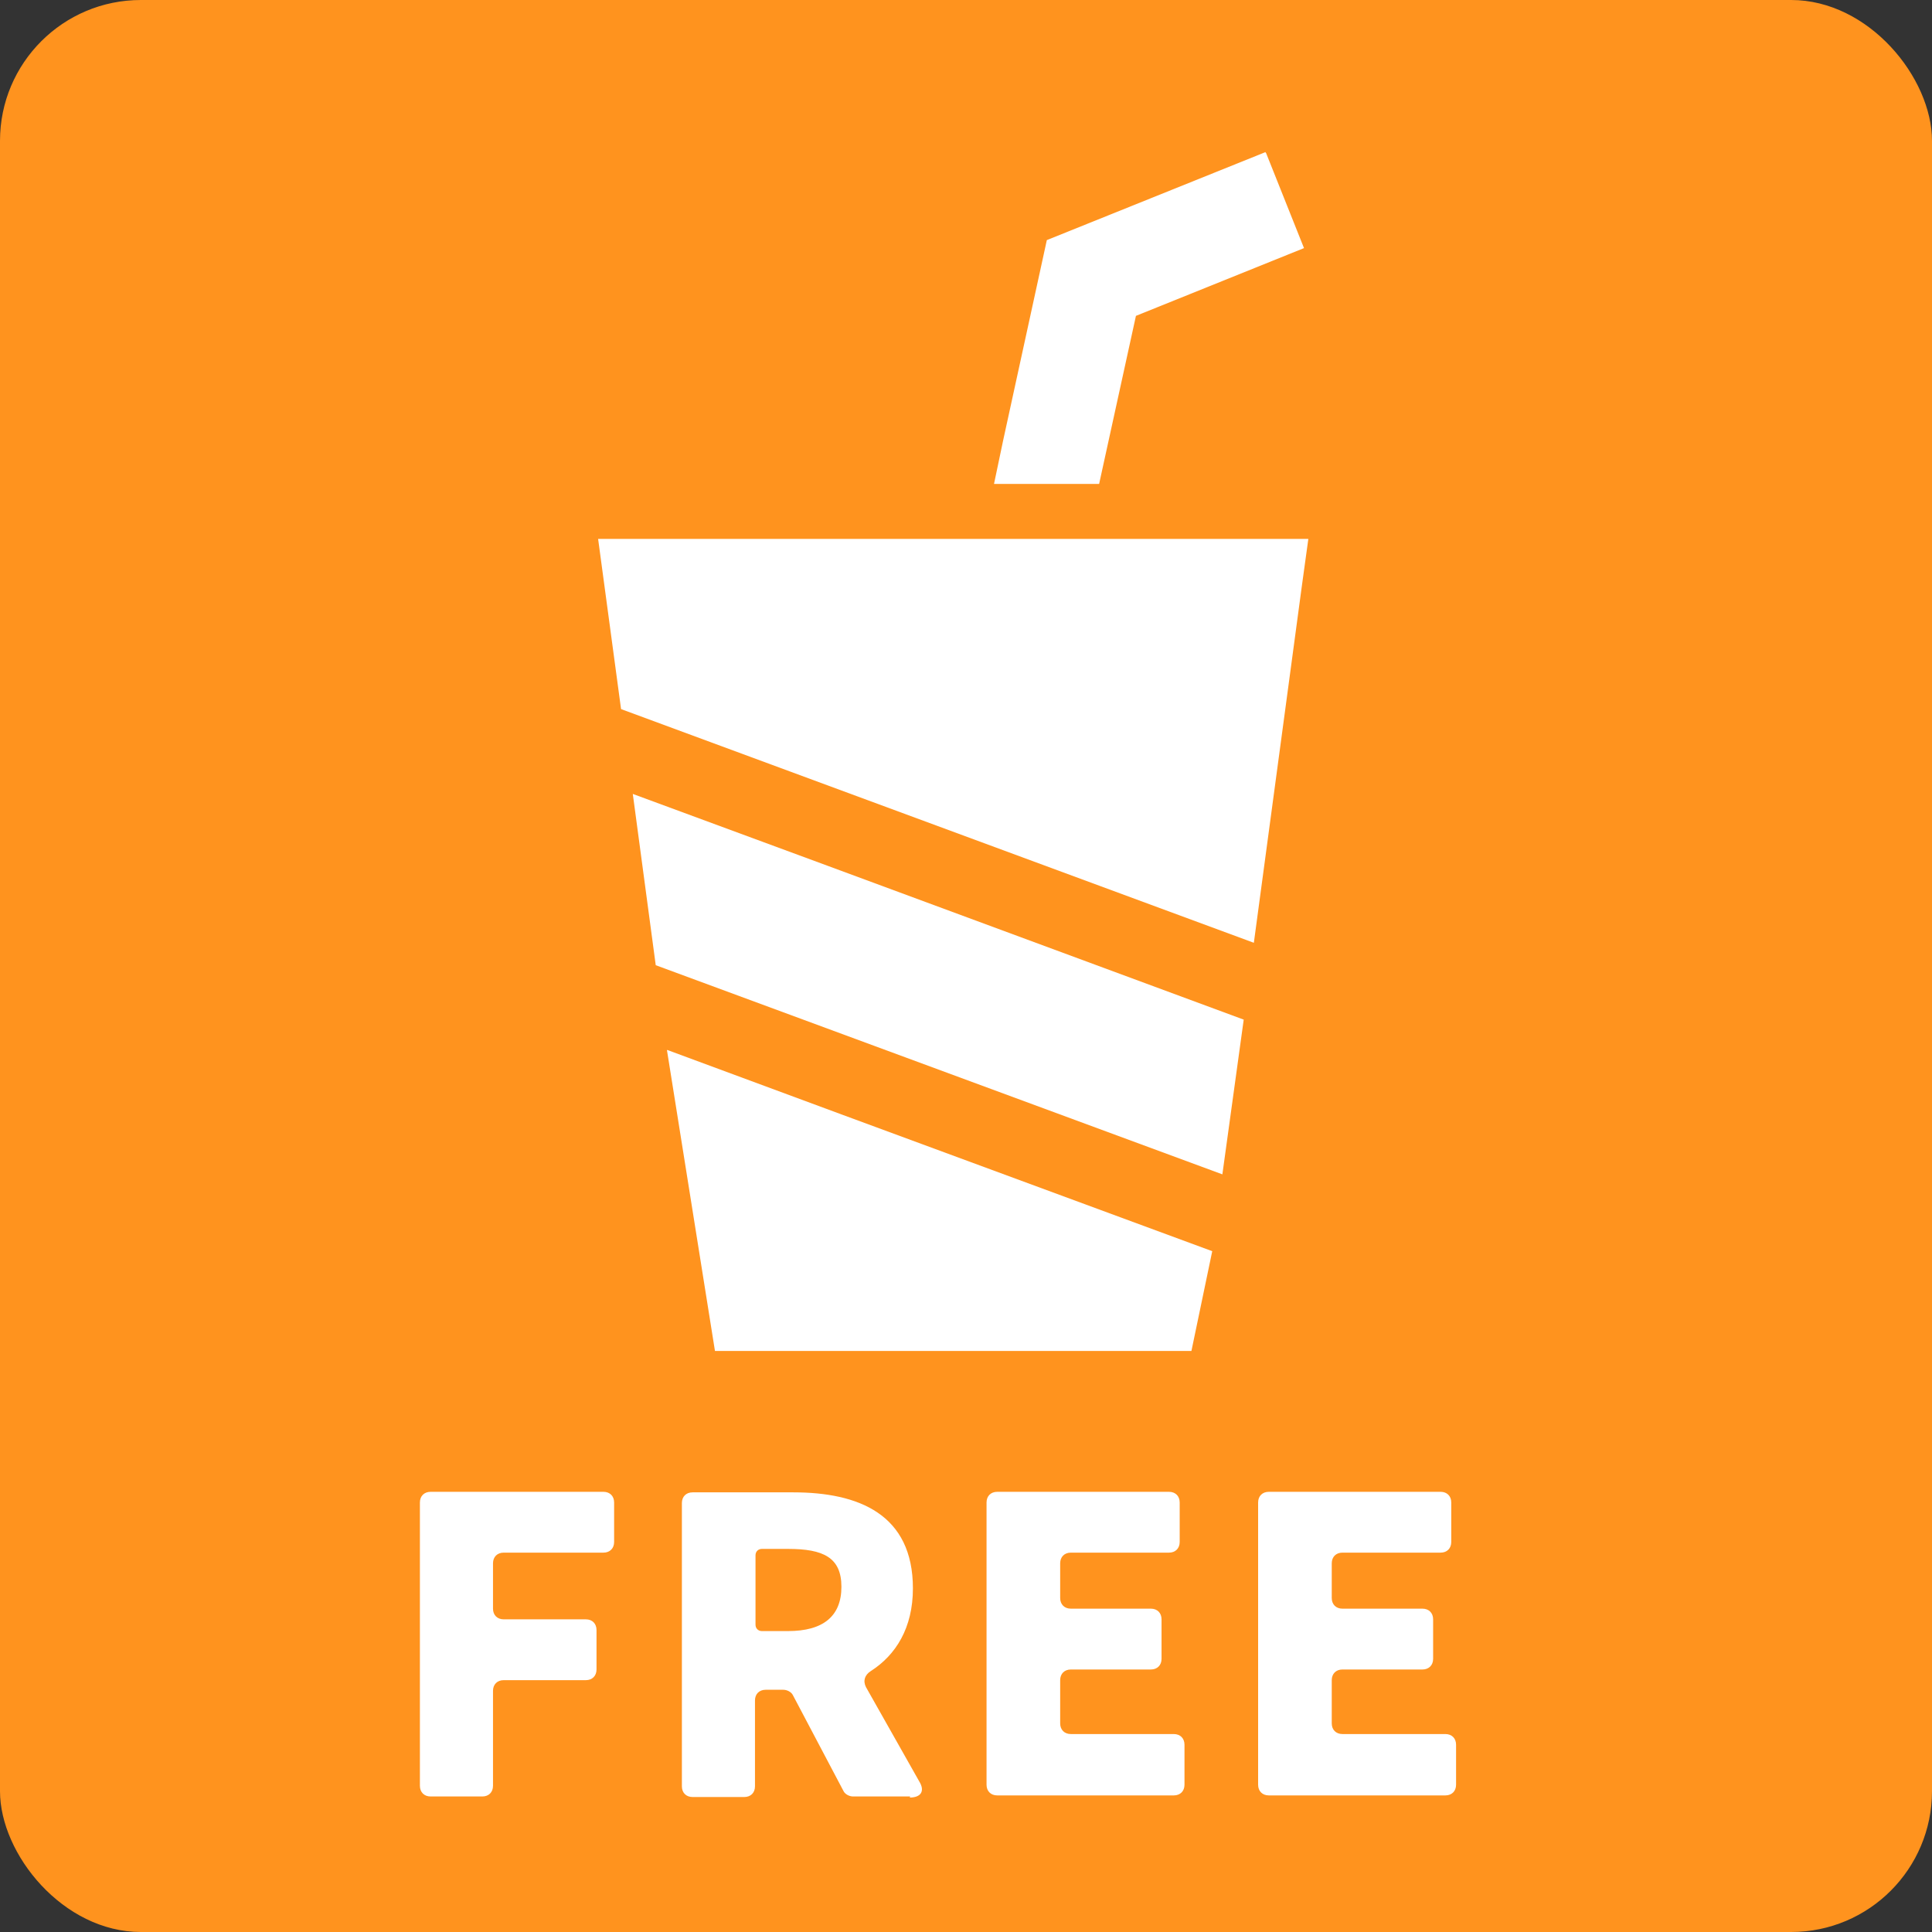
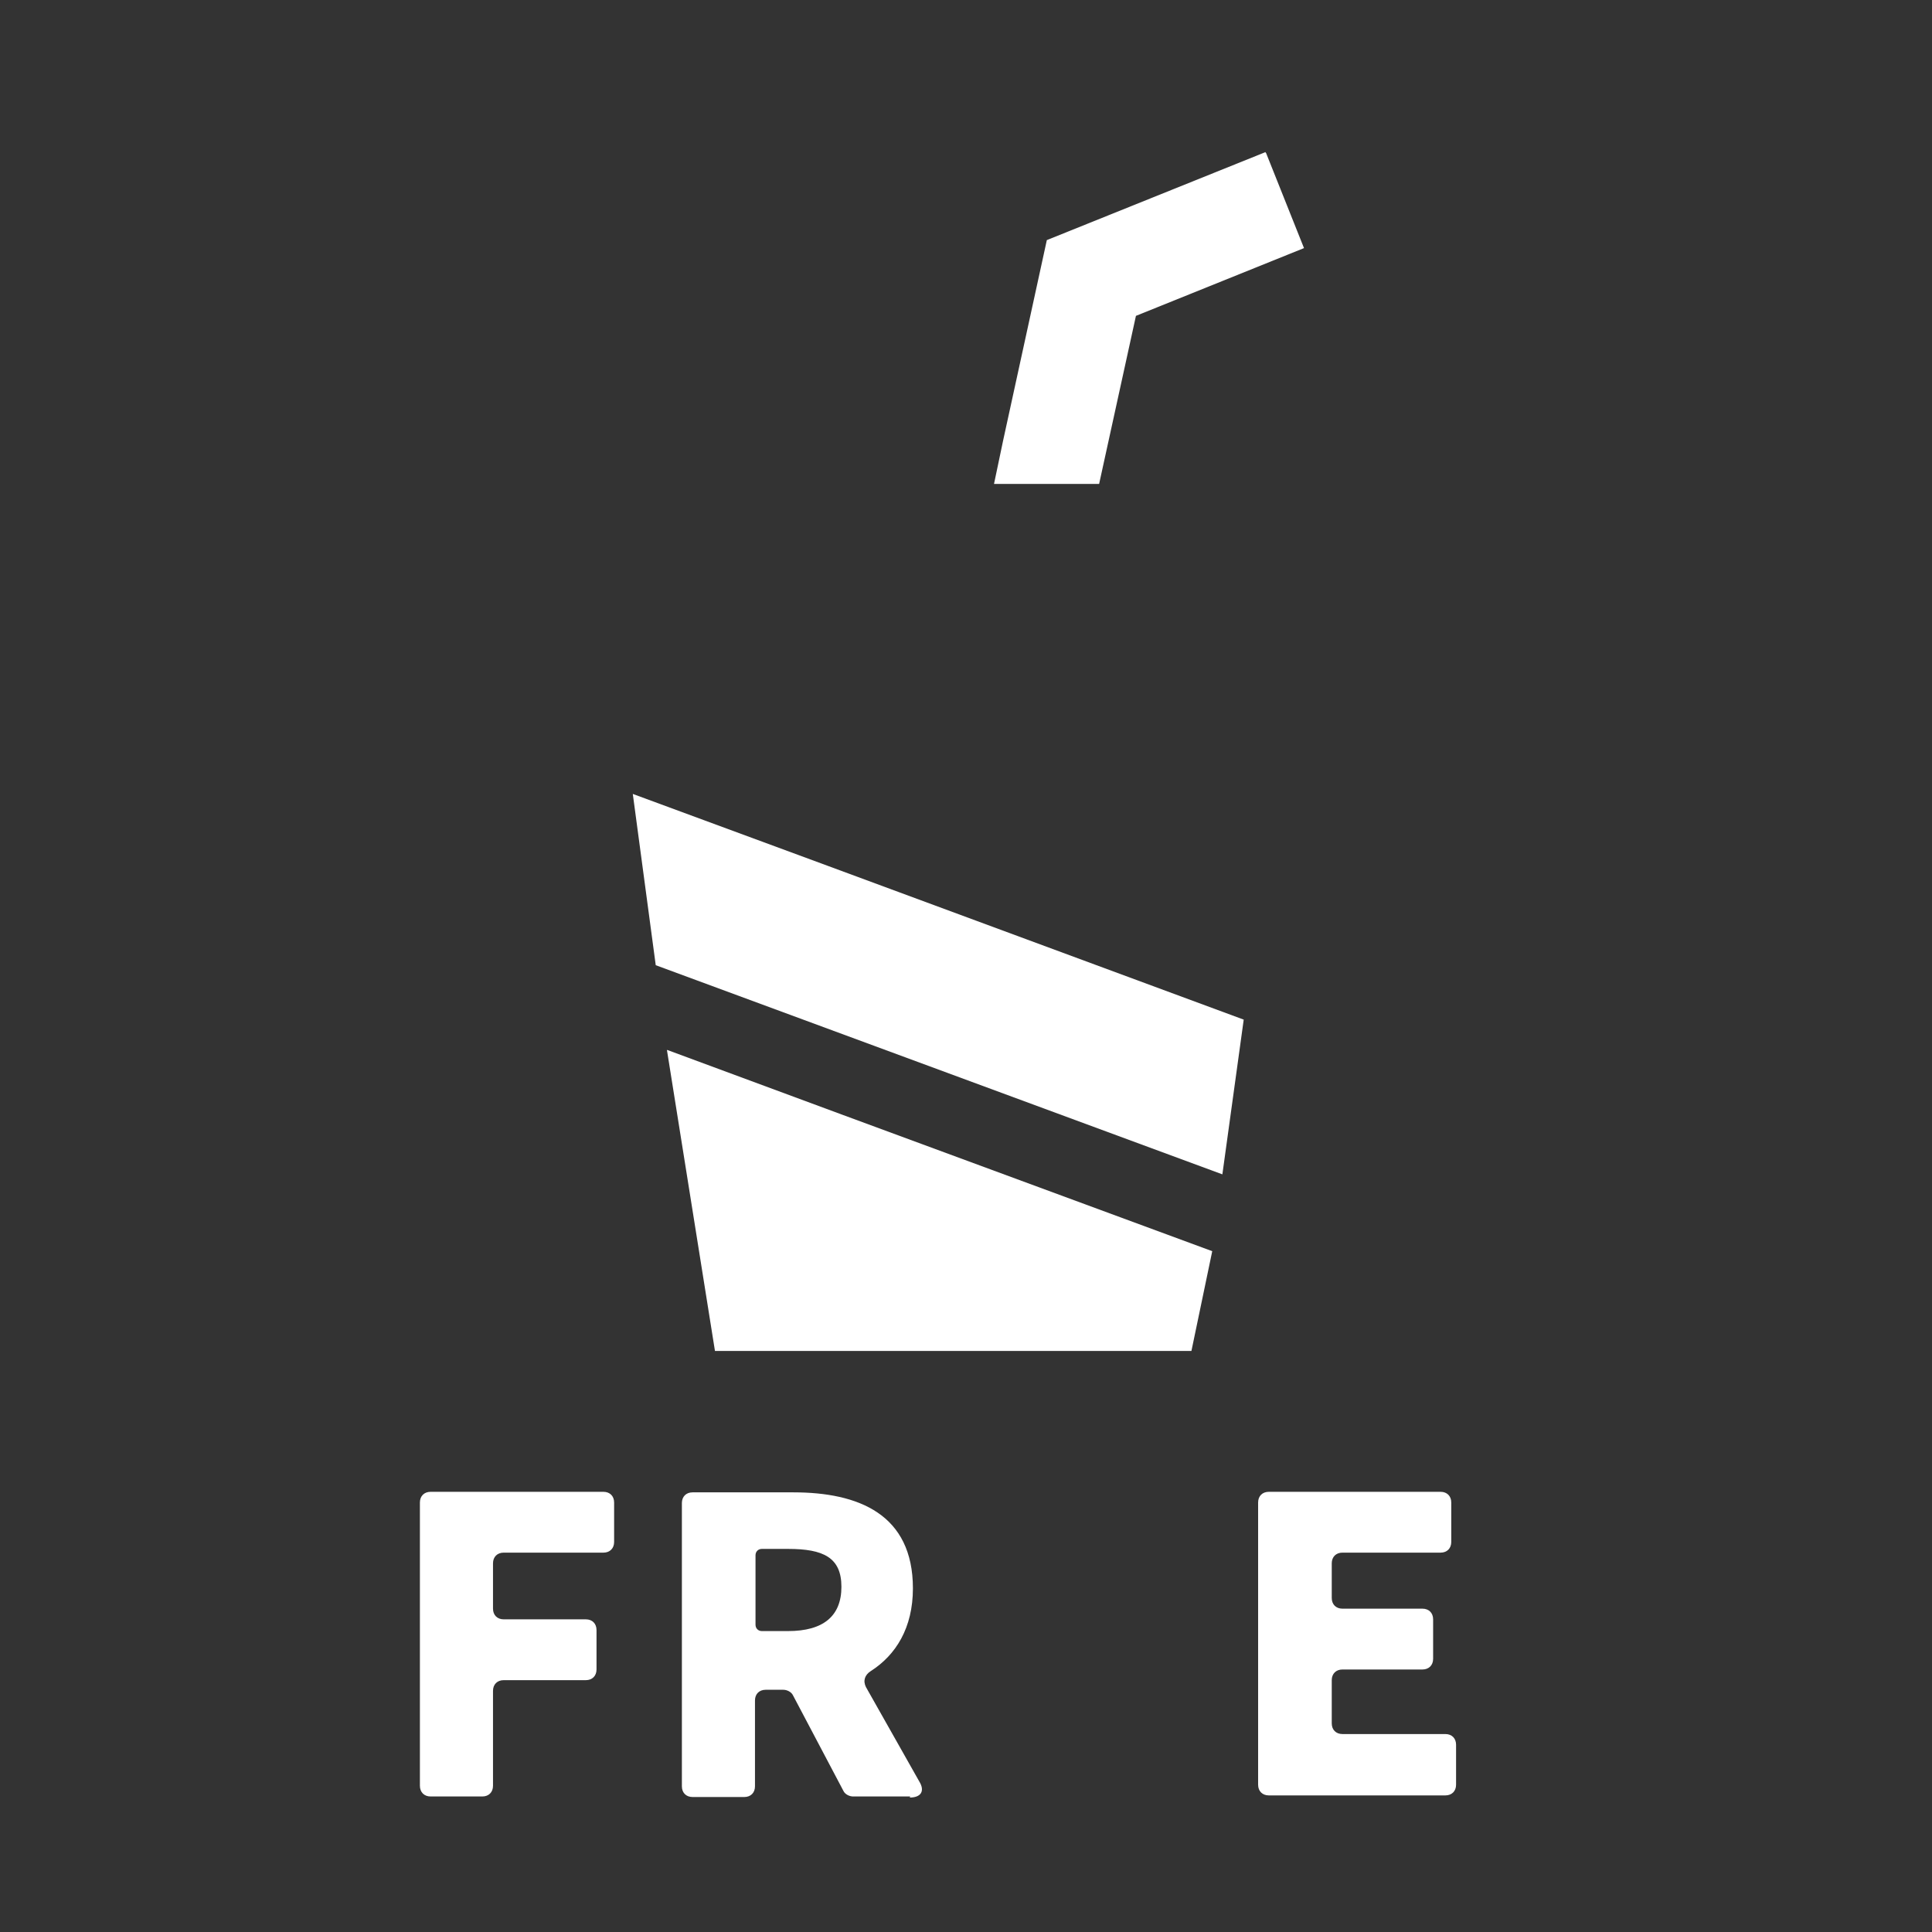
<svg xmlns="http://www.w3.org/2000/svg" id="_レイヤー_2" data-name="レイヤー 2" width="36.21" height="36.21" viewBox="0 0 36.21 36.21">
  <rect x="0" y="0" width="36.21" height="36.21" fill="#333333" stroke="none" />
  <defs>
    <style>
      .cls-1 {
        fill: #fff;
      }

      .cls-2 {
        fill: #ff931e;
      }
    </style>
  </defs>
  <g id="_レイヤー_4" data-name="レイヤー 4">
    <g>
-       <rect class="cls-2" width="36.21" height="36.21" rx="2.64" ry="2.64" />
      <g>
        <polygon class="cls-1" points="12.51 19.68 12.51 19.68 12.5 19.68 13.4 25.32 22.33 25.32 22.72 23.45 15.78 20.89 12.51 19.68" />
        <polygon class="cls-1" points="11.86 14.88 11.86 14.88 11.86 14.88 12.29 18.09 22.91 22.01 23.31 19.11 15.52 16.23 11.86 14.88" />
-         <polygon class="cls-1" points="24.52 10.11 24.52 10.1 12.79 10.1 11.22 10.1 11.22 10.1 11.21 10.1 11.64 13.29 23.5 17.67 24.4 10.98 24.52 10.11 24.52 10.11" />
        <polygon class="cls-1" points="18.63 9.07 18.63 9.07 20.6 9.07 21.29 5.92 24.44 4.65 23.73 2.87 23.72 2.86 23.72 2.86 23.72 2.85 19.62 4.5 18.8 8.26 18.63 9.07 18.63 9.07" />
      </g>
      <g>
        <path class="cls-1" d="M7.87,33.47v-5.31c0-.12,.08-.2,.2-.2h3.24c.12,0,.2,.08,.2,.2v.74c0,.12-.08,.2-.2,.2h-1.87c-.12,0-.2,.08-.2,.2v.85c0,.12,.08,.2,.2,.2h1.54c.12,0,.2,.08,.2,.2v.74c0,.12-.08,.2-.2,.2h-1.54c-.12,0-.2,.08-.2,.2v1.78c0,.12-.08,.2-.2,.2h-.97c-.12,0-.2-.08-.2-.2Z" />
        <path class="cls-1" d="M17.06,33.67h-1.07c-.07,0-.15-.04-.18-.1l-.95-1.8c-.03-.06-.11-.1-.18-.1h-.33c-.12,0-.2,.08-.2,.2v1.61c0,.12-.08,.2-.2,.2h-.97c-.12,0-.2-.08-.2-.2v-5.31c0-.12,.08-.2,.2-.2h1.89c1.22,0,2.24,.41,2.24,1.8,0,.74-.32,1.25-.79,1.55-.11,.07-.15,.18-.09,.3l1,1.77c.11,.18,.03,.3-.18,.3Zm-2.9-4.51v1.29c0,.07,.05,.12,.12,.12h.49c.66,0,1-.28,1-.83s-.34-.71-1-.71h-.49c-.07,0-.12,.05-.12,.12Z" />
-         <path class="cls-1" d="M18.49,33.47v-5.31c0-.12,.08-.2,.2-.2h3.22c.12,0,.2,.08,.2,.2v.74c0,.12-.08,.2-.2,.2h-1.84c-.12,0-.2,.08-.2,.2v.65c0,.12,.08,.2,.2,.2h1.5c.12,0,.2,.08,.2,.2v.74c0,.12-.08,.2-.2,.2h-1.5c-.12,0-.2,.08-.2,.2v.81c0,.12,.08,.2,.2,.2h1.93c.12,0,.2,.08,.2,.2v.75c0,.12-.08,.2-.2,.2h-3.31c-.12,0-.2-.08-.2-.2Z" />
        <path class="cls-1" d="M23.58,33.47v-5.31c0-.12,.08-.2,.2-.2h3.22c.12,0,.2,.08,.2,.2v.74c0,.12-.08,.2-.2,.2h-1.84c-.12,0-.2,.08-.2,.2v.65c0,.12,.08,.2,.2,.2h1.5c.12,0,.2,.08,.2,.2v.74c0,.12-.08,.2-.2,.2h-1.5c-.12,0-.2,.08-.2,.2v.81c0,.12,.08,.2,.2,.2h1.93c.12,0,.2,.08,.2,.2v.75c0,.12-.08,.2-.2,.2h-3.31c-.12,0-.2-.08-.2-.2Z" />
      </g>
    </g>
  </g>
</svg>